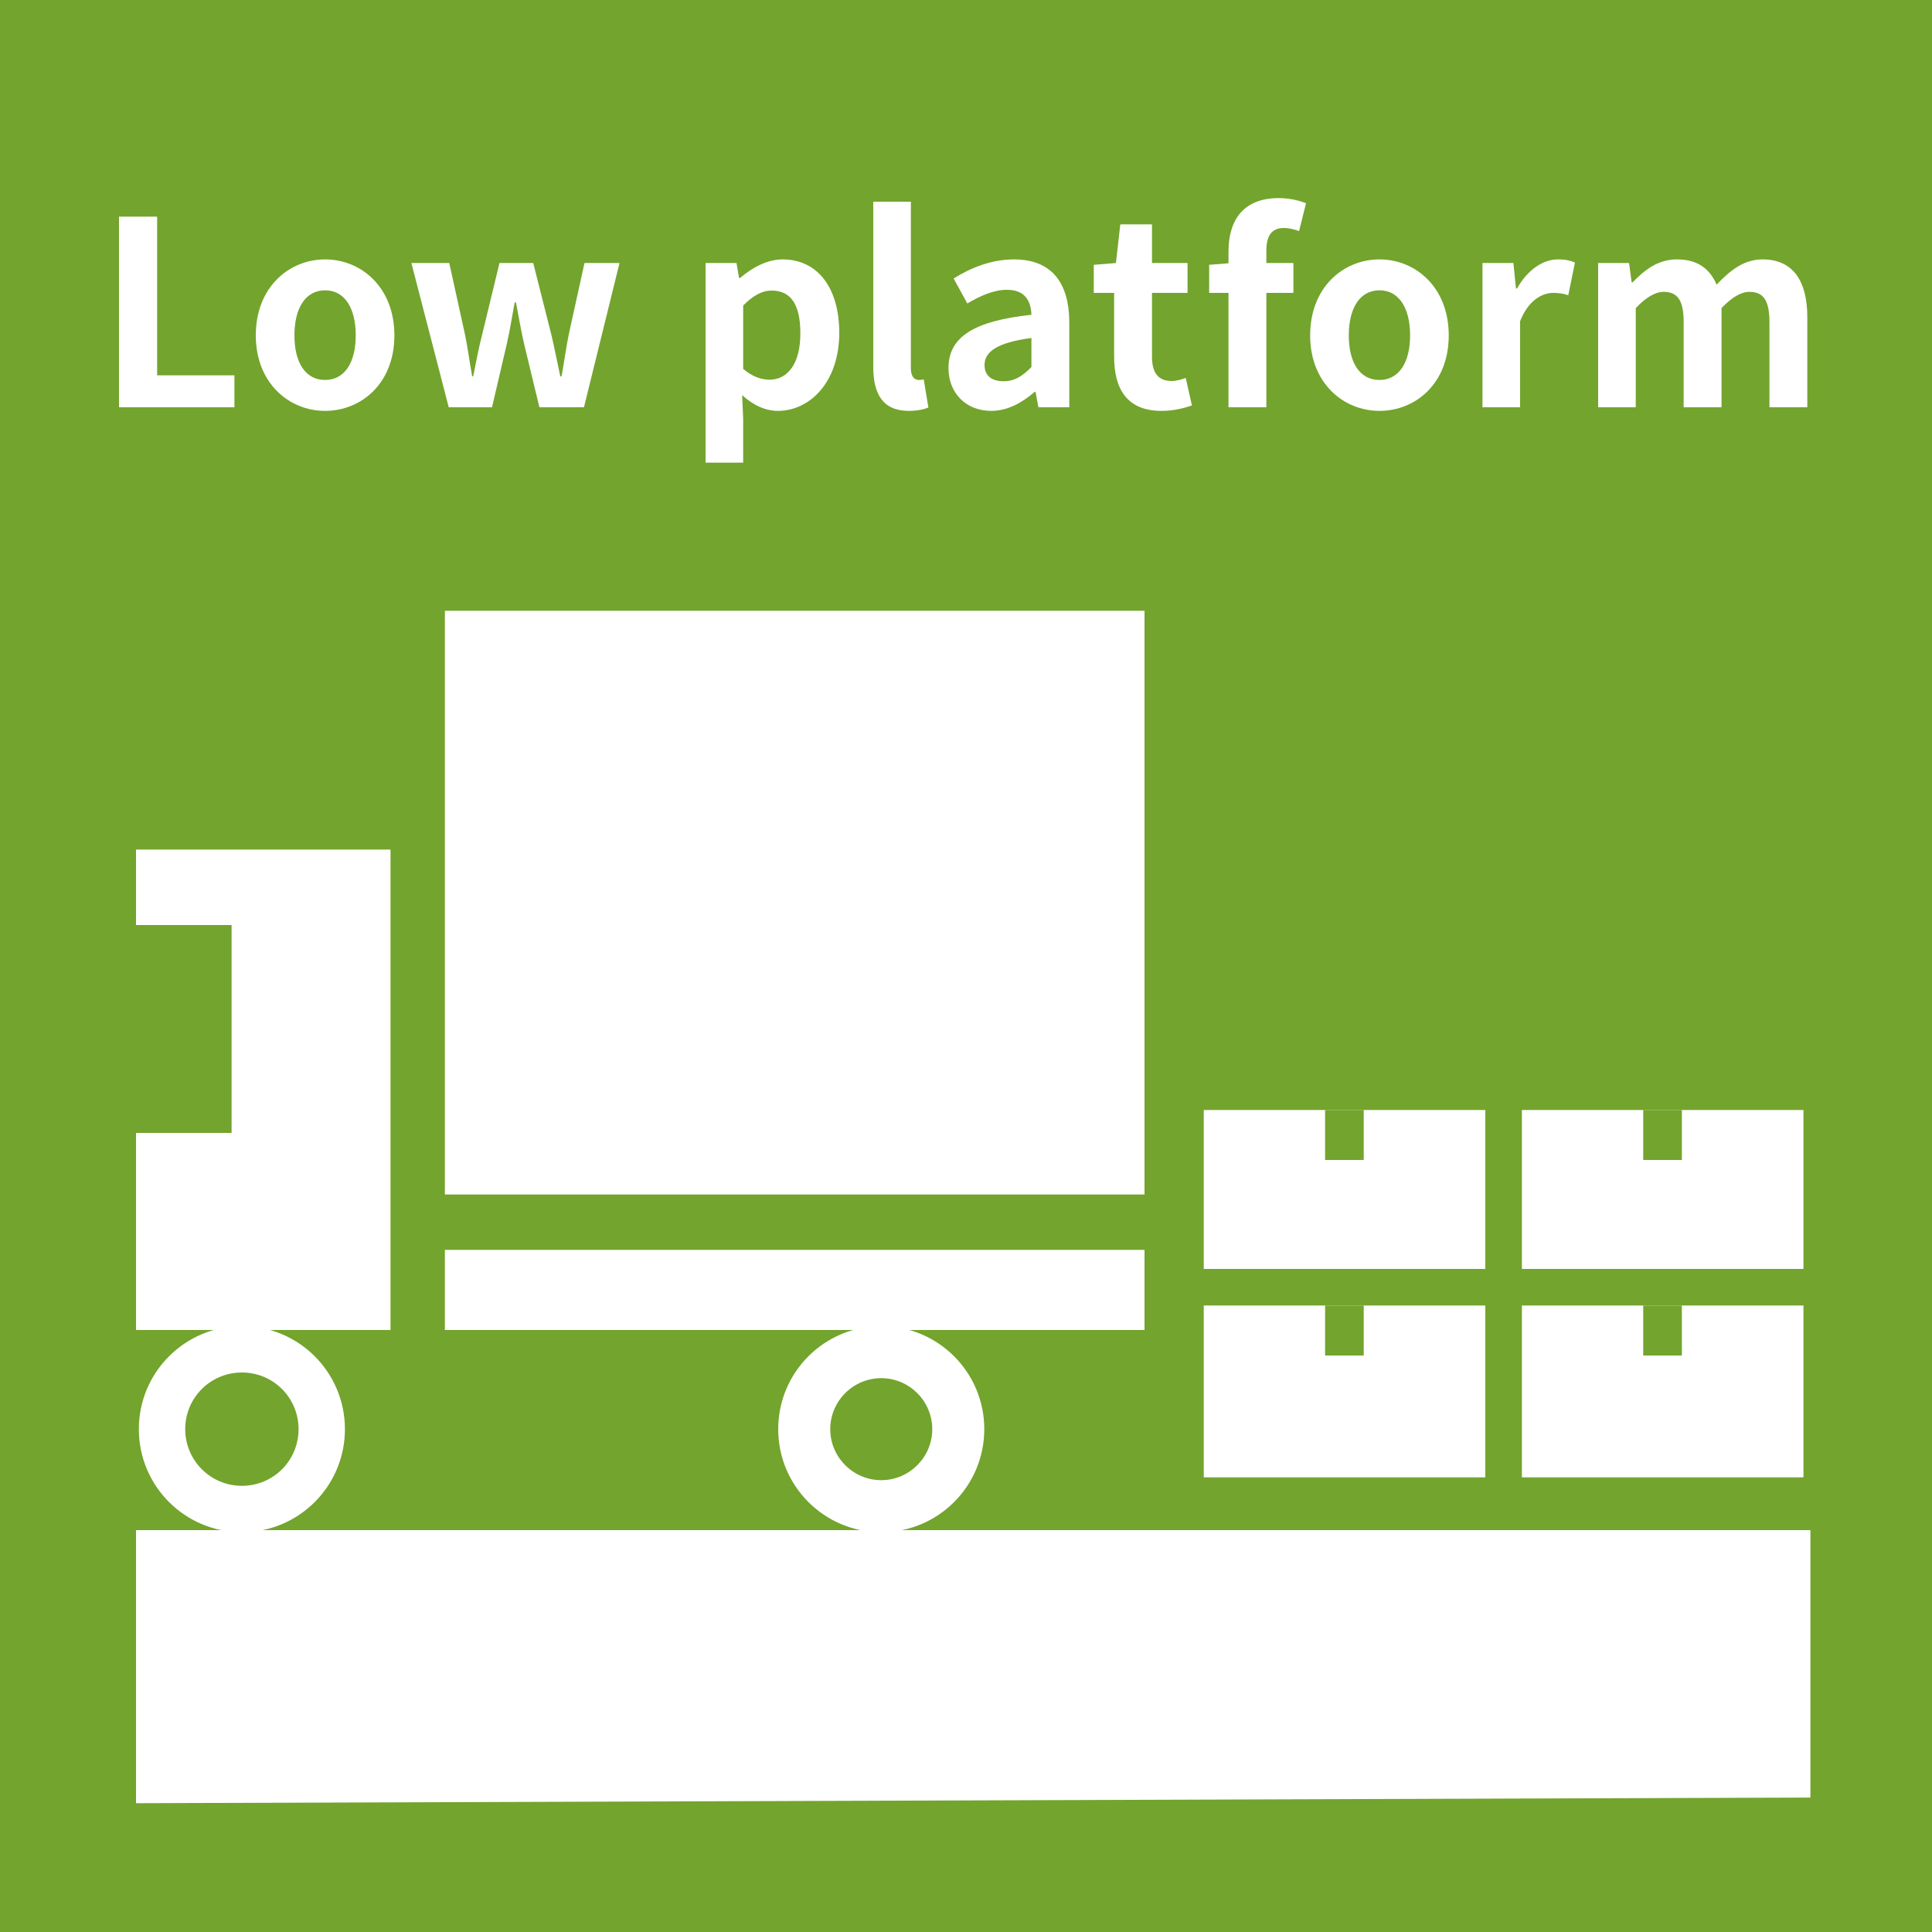
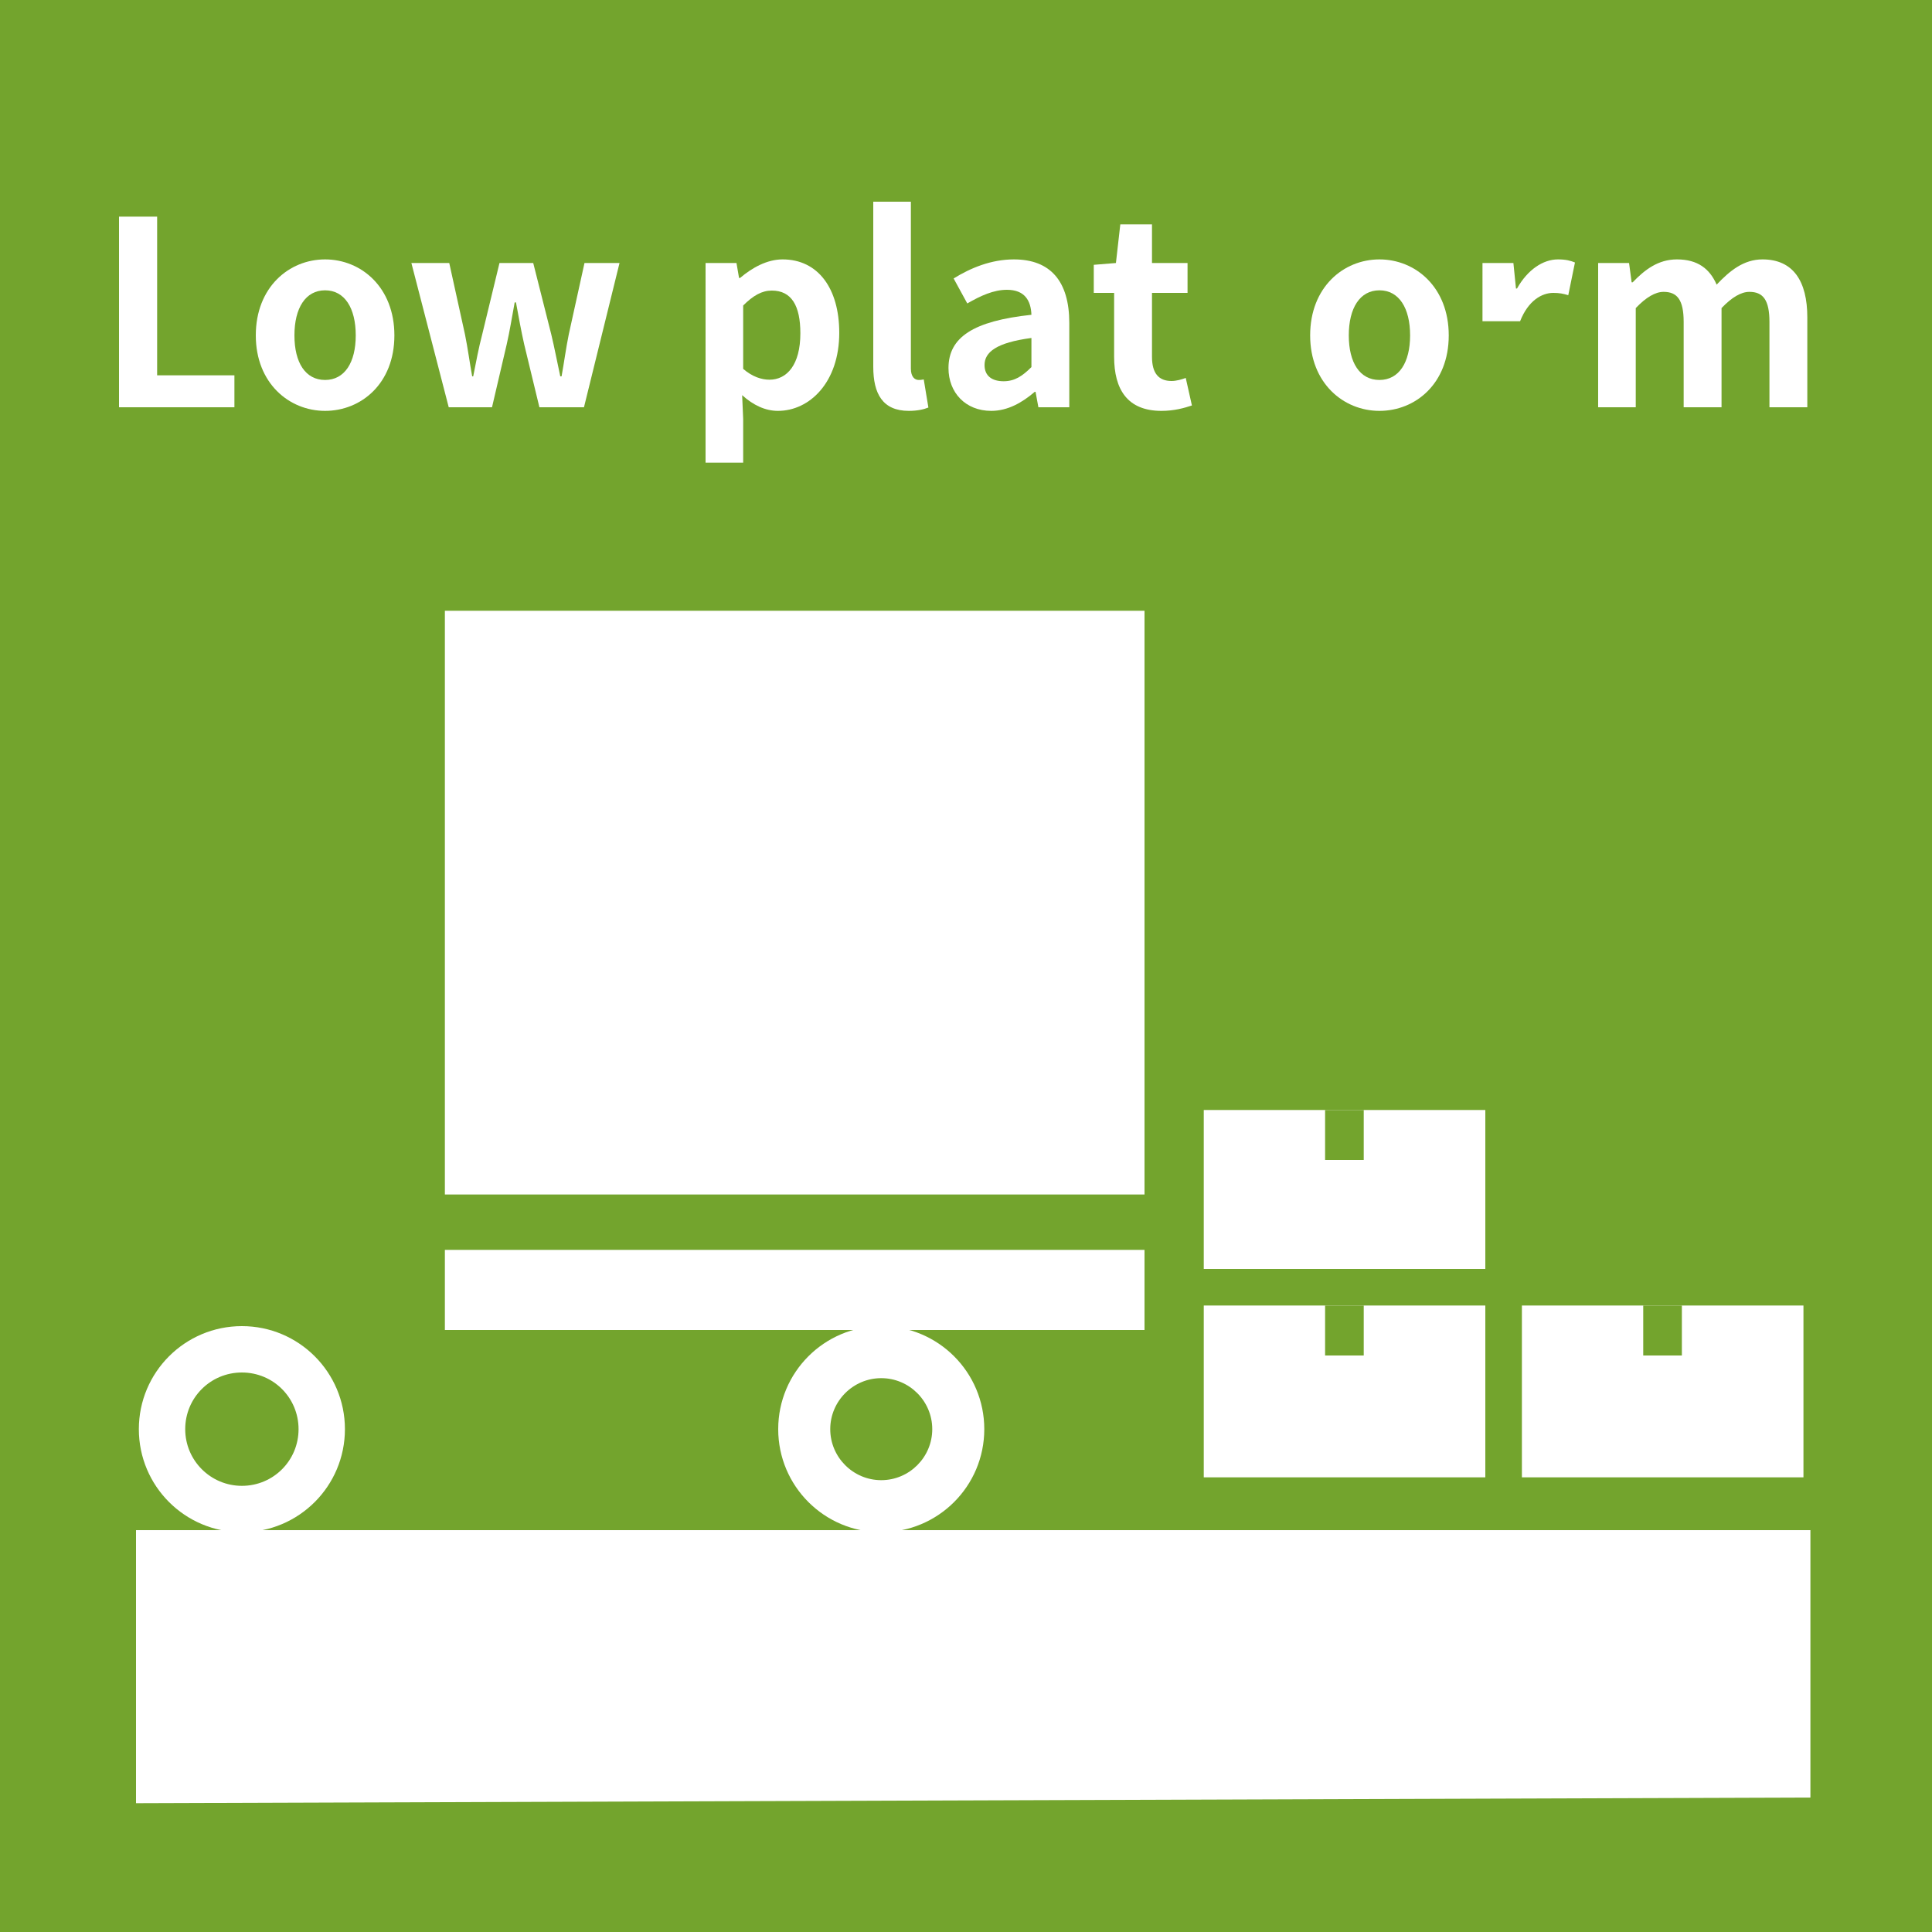
<svg xmlns="http://www.w3.org/2000/svg" viewBox="0 0 75 75">
  <clipPath id="a">
    <path d="m5.28 70v-64.78l65-.22v64.78z" />
  </clipPath>
  <path d="m0 0h75v75h-75z" fill="#73a42d" />
  <g fill="#fff">
    <path d="m4.62 8.41h1.48v6.16h3v1.24h-4.48z" />
    <path d="m9.93 13.02c0-1.87 1.29-2.95 2.69-2.95s2.69 1.08 2.69 2.95-1.29 2.93-2.69 2.93-2.69-1.08-2.69-2.93zm3.88 0c0-1.06-.43-1.75-1.19-1.75s-1.19.69-1.19 1.75.43 1.73 1.19 1.73 1.19-.68 1.19-1.73z" />
    <path d="m15.97 10.21h1.47l.61 2.77c.11.54.18 1.08.28 1.63h.04c.11-.55.21-1.1.35-1.63l.67-2.77h1.31l.7 2.77c.13.54.23 1.08.35 1.63h.05c.1-.55.17-1.09.28-1.63l.61-2.77h1.36l-1.38 5.6h-1.73l-.59-2.44c-.12-.53-.21-1.04-.32-1.63h-.05c-.11.59-.19 1.11-.31 1.63l-.57 2.44h-1.68z" />
    <path d="m27.39 10.21h1.2l.1.58h.04c.47-.4 1.05-.72 1.65-.72 1.38 0 2.2 1.13 2.2 2.85 0 1.92-1.15 3.03-2.38 3.03-.49 0-.96-.22-1.39-.61l.04.92v1.7h-1.46zm3.68 2.73c0-1.07-.34-1.66-1.11-1.66-.38 0-.72.19-1.11.58v2.46c.36.31.72.42 1.02.42.68 0 1.2-.58 1.2-1.8z" />
    <path d="m33.9 14.24v-6.41h1.46v6.48c0 .33.16.44.3.44.06 0 .1 0 .2-.02l.18 1.09c-.17.07-.42.13-.76.13-1.02 0-1.38-.67-1.38-1.71z" />
    <path d="m36.82 14.29c0-1.2.97-1.83 3.22-2.07-.02-.55-.26-.97-.95-.97-.52 0-1.02.23-1.54.53l-.53-.97c.66-.41 1.46-.74 2.34-.74 1.42 0 2.15.85 2.15 2.47v3.27h-1.2l-.11-.6h-.03c-.49.42-1.05.74-1.69.74-1 0-1.66-.71-1.66-1.66zm3.22-.04v-1.13c-1.36.18-1.82.55-1.82 1.05 0 .44.31.63.74.63s.73-.2 1.08-.55z" />
    <path d="m43.25 13.85v-2.48h-.79v-1.09l.86-.07.17-1.5h1.23v1.5h1.38v1.16h-1.38v2.48c0 .64.26.94.76.94.18 0 .4-.06.55-.12l.24 1.07c-.3.1-.69.21-1.18.21-1.33 0-1.84-.84-1.84-2.1z" />
-     <path d="m50.43 8.97c-.19-.07-.41-.12-.59-.12-.44 0-.68.26-.68.88v.48h1.05v1.16h-1.05v4.44h-1.47v-4.44h-.75v-1.09l.75-.06v-.46c0-1.17.54-2.07 1.95-2.07.43 0 .81.1 1.06.2z" />
    <path d="m50.86 13.02c0-1.87 1.29-2.95 2.69-2.95s2.69 1.08 2.69 2.95-1.29 2.93-2.69 2.93-2.69-1.08-2.69-2.93zm3.88 0c0-1.06-.43-1.75-1.19-1.75s-1.19.69-1.19 1.75.43 1.73 1.19 1.73 1.19-.68 1.19-1.73z" />
-     <path d="m57.55 10.21h1.2l.1.99h.04c.41-.73 1.01-1.13 1.59-1.13.31 0 .49.05.66.12l-.26 1.27c-.19-.06-.35-.09-.58-.09-.44 0-.97.29-1.29 1.1v3.34h-1.46z" />
+     <path d="m57.55 10.21h1.2l.1.99h.04c.41-.73 1.01-1.13 1.59-1.13.31 0 .49.05.66.12l-.26 1.27c-.19-.06-.35-.09-.58-.09-.44 0-.97.29-1.29 1.1h-1.46z" />
    <path d="m62.04 10.21h1.2l.1.75h.04c.47-.49.99-.89 1.72-.89.8 0 1.27.36 1.54.98.51-.54 1.05-.98 1.78-.98 1.19 0 1.74.84 1.74 2.25v3.49h-1.47v-3.31c0-.86-.25-1.17-.78-1.17-.32 0-.68.21-1.08.63v3.85h-1.47v-3.31c0-.86-.25-1.17-.78-1.17-.32 0-.68.21-1.08.63v3.85h-1.46z" />
    <g clip-path="url(#a)">
      <path d="m17.27 48.52h27.16v3.11h-27.16z" />
      <path d="m17.27 23.71v22.66h27.16v-22.66z" />
-       <path d="m1.02 32.98-7.4 8.59v10.06h21.54v-18.65zm7.97 11h-9.49v-3.97l3.42-4.1h6.07v8.08z" />
      <path d="m34.21 51.48c-2.21 0-4 1.79-4 4s1.79 4 4 4 4-1.79 4-4-1.79-4-4-4zm0 5.98c-1.09 0-1.98-.89-1.98-1.98s.89-1.98 1.98-1.98 1.98.89 1.98 1.98-.89 1.98-1.98 1.98z" />
      <path d="m9.39 51.48c-2.21 0-4 1.79-4 4s1.79 4 4 4 4-1.79 4-4-1.79-4-4-4zm0 6.2c-1.21 0-2.2-.98-2.2-2.2s.98-2.2 2.2-2.2 2.2.98 2.2 2.2-.98 2.2-2.2 2.2z" />
      <path d="m.51 59.4h71.43v12.49h-71.43z" />
      <path d="m46.73 43.09h10.93v6.17h-10.93z" />
-       <path d="m59.08 43.09h10.93v6.17h-10.93z" />
      <path d="m46.73 50.68h10.93v6.67h-10.93z" />
      <path d="m59.08 50.68h10.93v6.67h-10.93z" />
    </g>
  </g>
  <path d="m51.44 43.09h1.5v1.94h-1.5z" fill="#73a42d" />
  <path d="m63.79 43.09h1.5v1.94h-1.5z" fill="#73a42d" />
  <path d="m51.44 50.68h1.5v1.94h-1.5z" fill="#73a42d" />
  <path d="m63.79 50.68h1.5v1.94h-1.5z" fill="#73a42d" />
</svg>